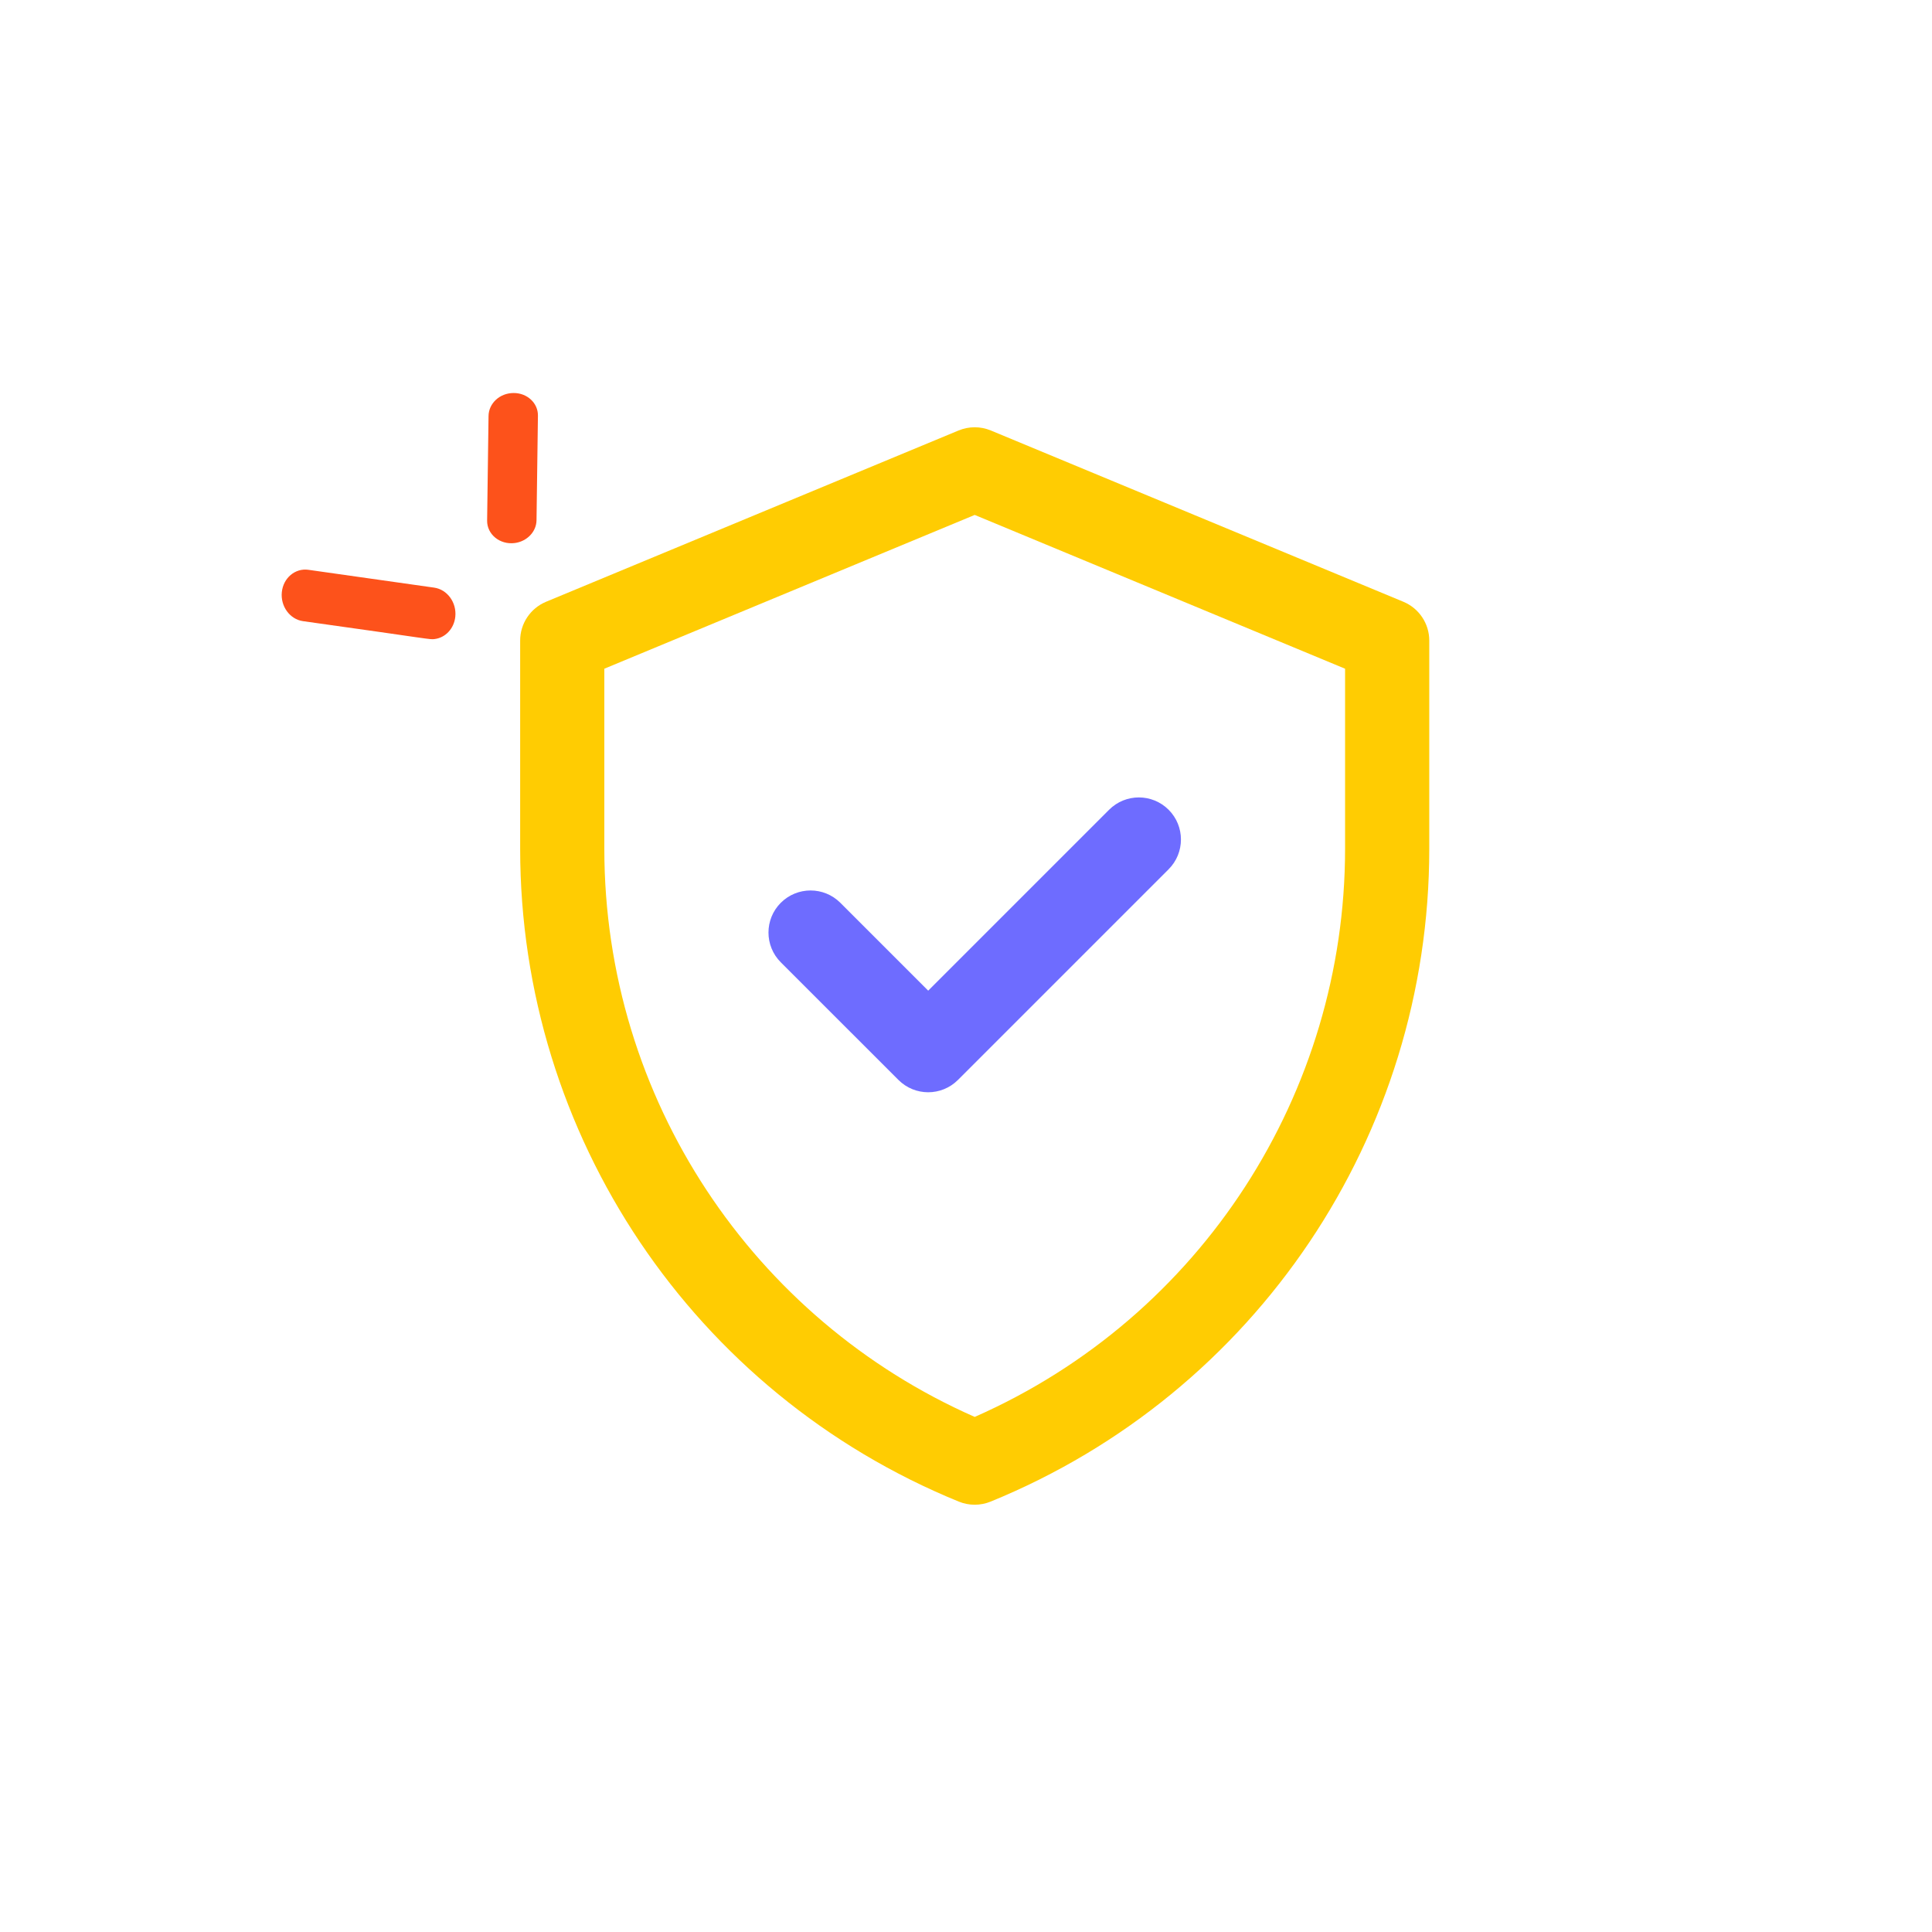
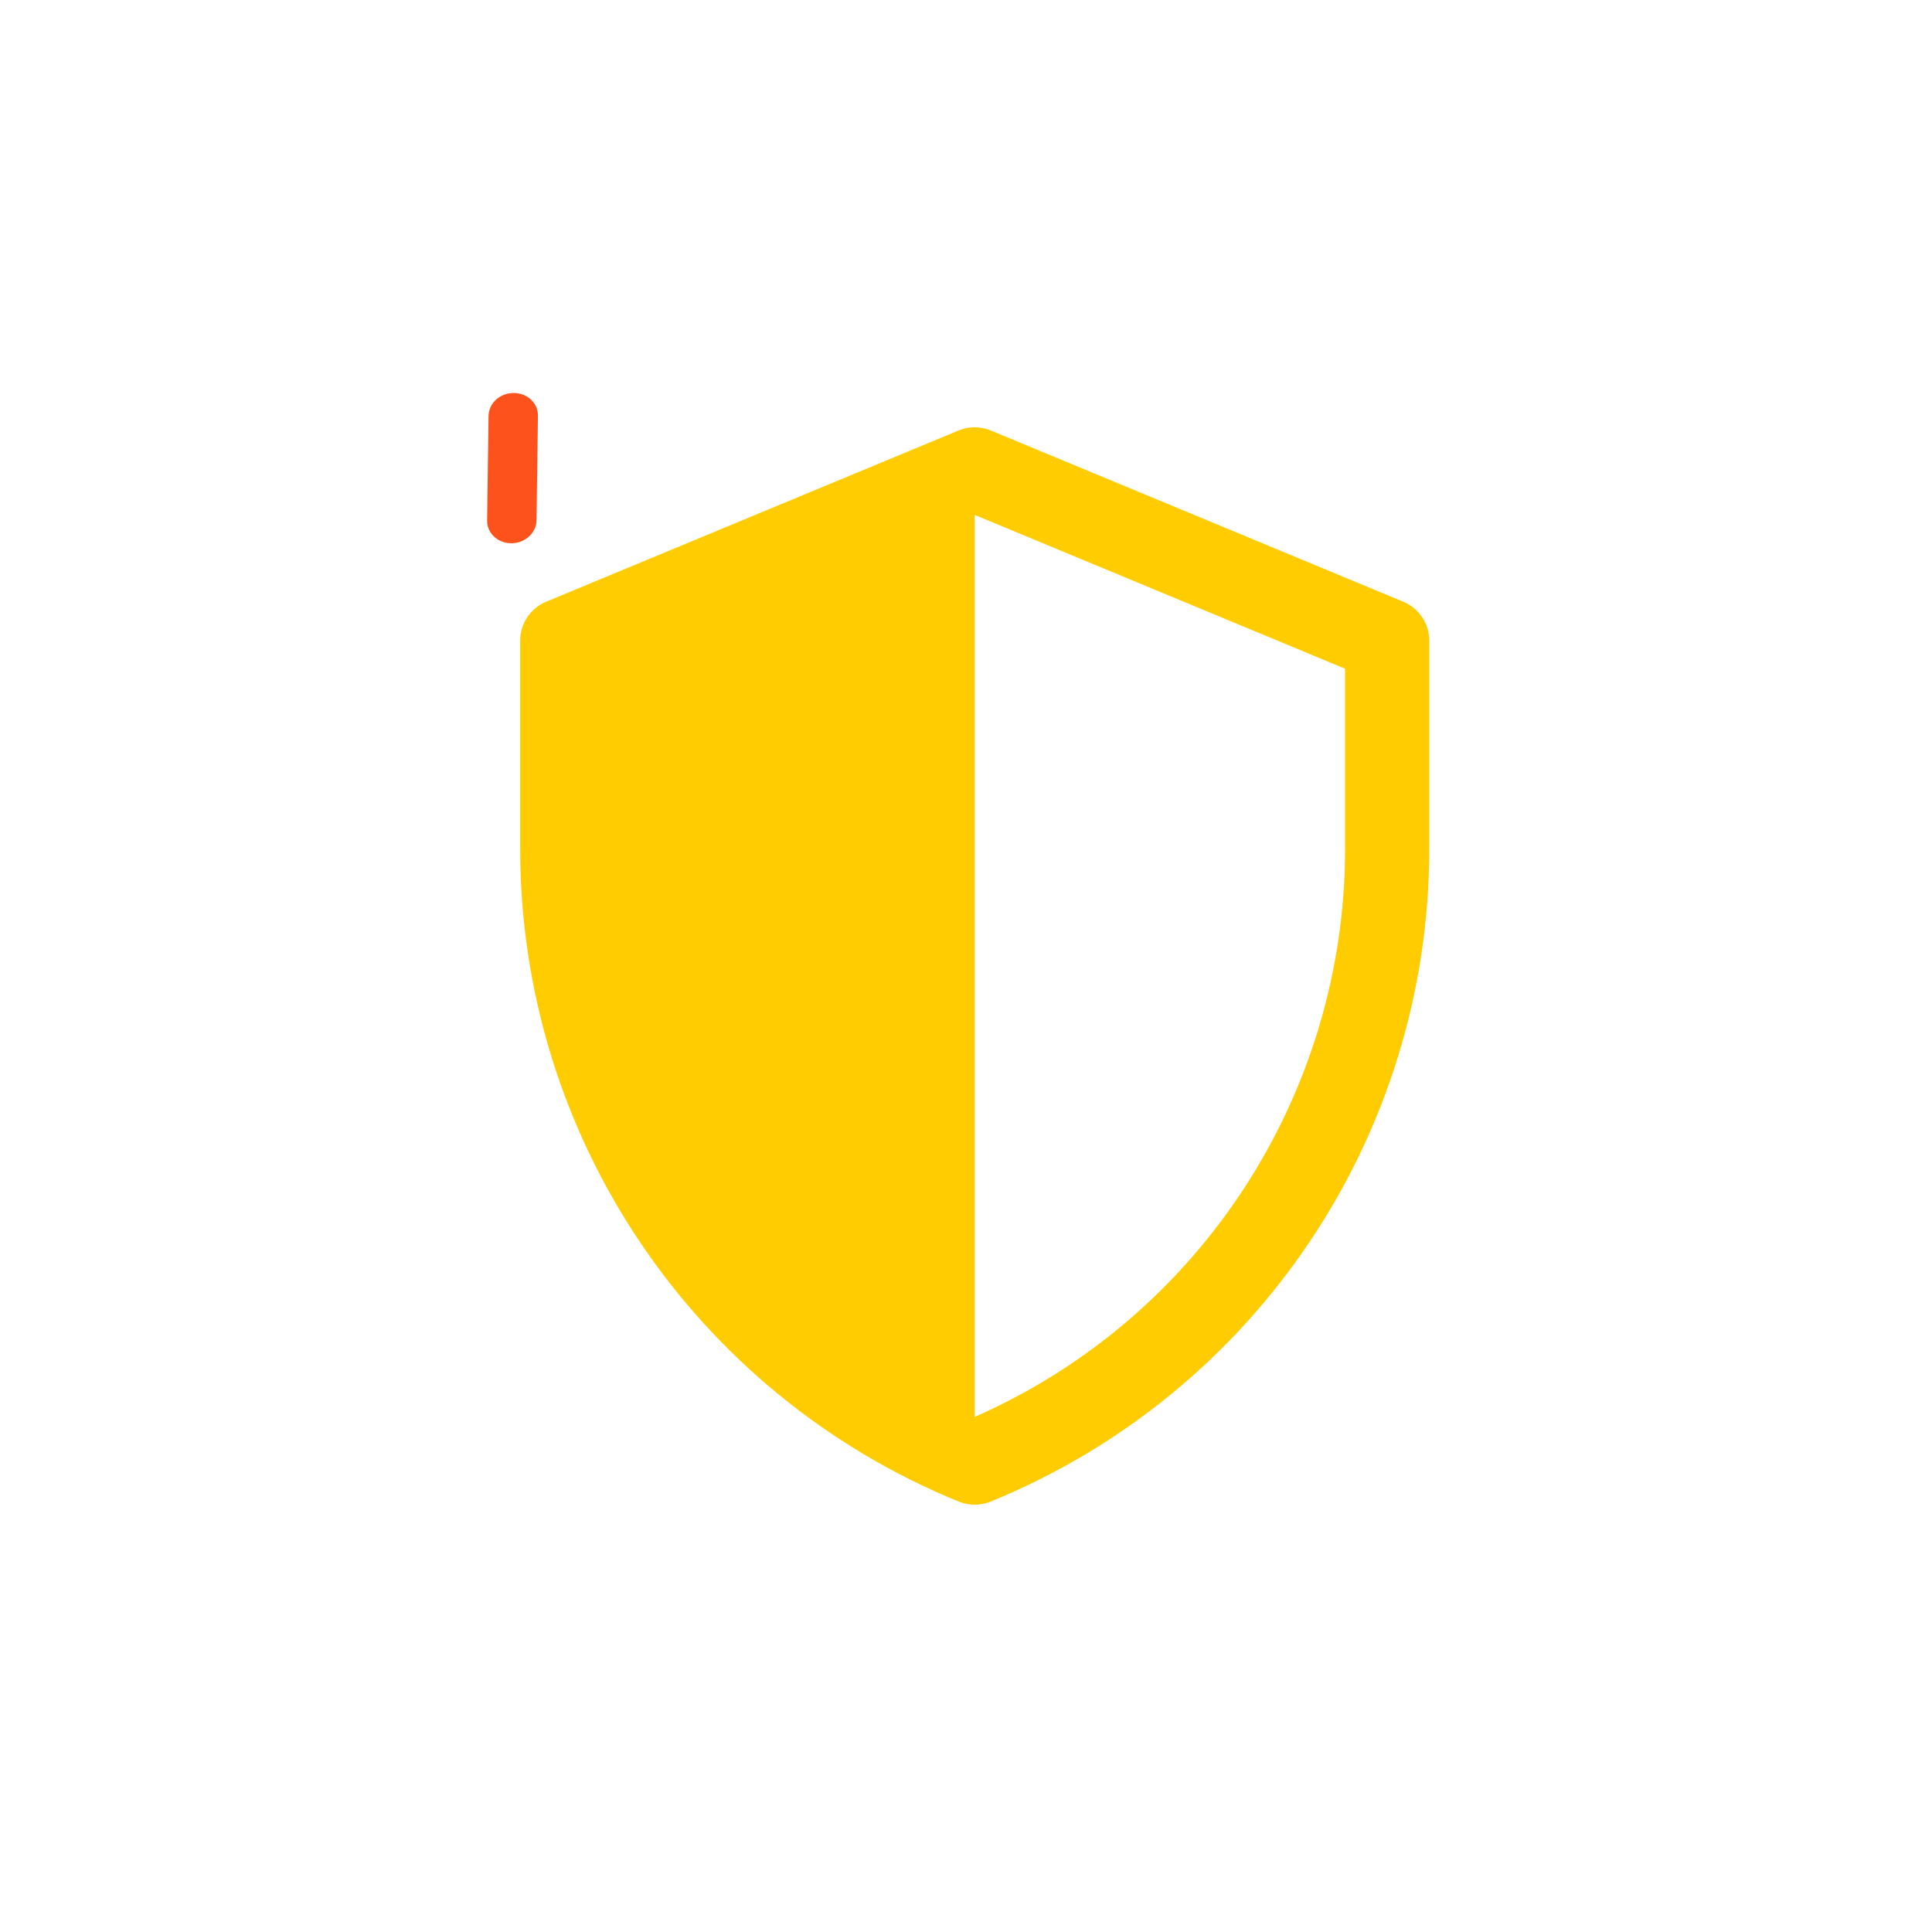
<svg xmlns="http://www.w3.org/2000/svg" width="104" height="104" viewBox="0 0 104 104" fill="none">
-   <path d="M75.541 32.392L53.337 23.173C52.781 22.942 52.156 22.942 51.6 23.173L29.397 32.392C28.551 32.743 28 33.568 28 34.484V45.69C28 61.121 37.326 75.001 51.613 80.832C52.161 81.056 52.776 81.056 53.325 80.832C67.611 75.001 76.938 61.121 76.938 45.69V34.484C76.938 33.568 76.386 32.743 75.541 32.392ZM72.406 45.69C72.406 58.808 64.703 70.883 52.469 76.273C40.561 71.027 32.531 59.163 32.531 45.69V35.997L52.469 27.719L72.406 35.997V45.69Z" fill="#FFCC02" />
-   <path d="M59.703 43.589L49.965 53.327L45.235 48.597C44.35 47.713 42.916 47.713 42.031 48.597C41.146 49.482 41.146 50.917 42.031 51.802L48.363 58.133C49.247 59.018 50.682 59.018 51.567 58.133L62.907 46.793C63.791 45.909 63.792 44.474 62.907 43.589C62.022 42.704 60.587 42.705 59.703 43.589Z" fill="#6E6CFF" />
-   <path d="M16.596 30.672C15.891 30.574 15.25 31.109 15.171 31.873C15.092 32.636 15.603 33.337 16.31 33.437C23.366 34.421 23.106 34.436 23.402 34.399C23.973 34.327 24.442 33.843 24.509 33.196C24.588 32.433 24.077 31.732 23.369 31.632L16.596 30.672Z" fill="#FD521B" />
+   <path d="M75.541 32.392L53.337 23.173C52.781 22.942 52.156 22.942 51.6 23.173L29.397 32.392C28.551 32.743 28 33.568 28 34.484V45.69C28 61.121 37.326 75.001 51.613 80.832C52.161 81.056 52.776 81.056 53.325 80.832C67.611 75.001 76.938 61.121 76.938 45.69V34.484C76.938 33.568 76.386 32.743 75.541 32.392ZM72.406 45.69C72.406 58.808 64.703 70.883 52.469 76.273V35.997L52.469 27.719L72.406 35.997V45.69Z" fill="#FFCC02" />
  <path d="M26.298 22.395L26.222 28.022C26.211 28.761 26.904 29.333 27.706 29.232C28.361 29.149 28.872 28.63 28.881 28.005L28.957 22.376C28.967 21.697 28.378 21.151 27.644 21.156C26.895 21.159 26.307 21.716 26.298 22.395Z" fill="#FD521B" />
</svg>